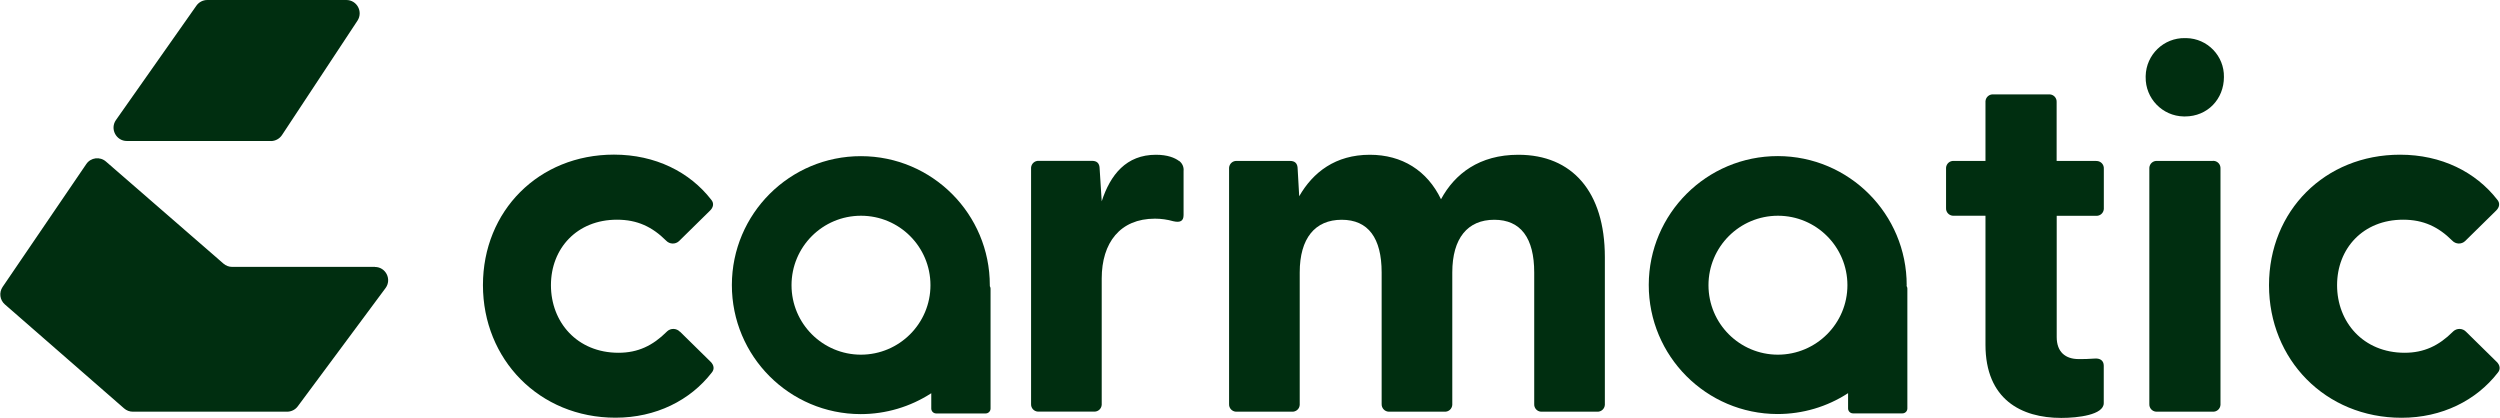
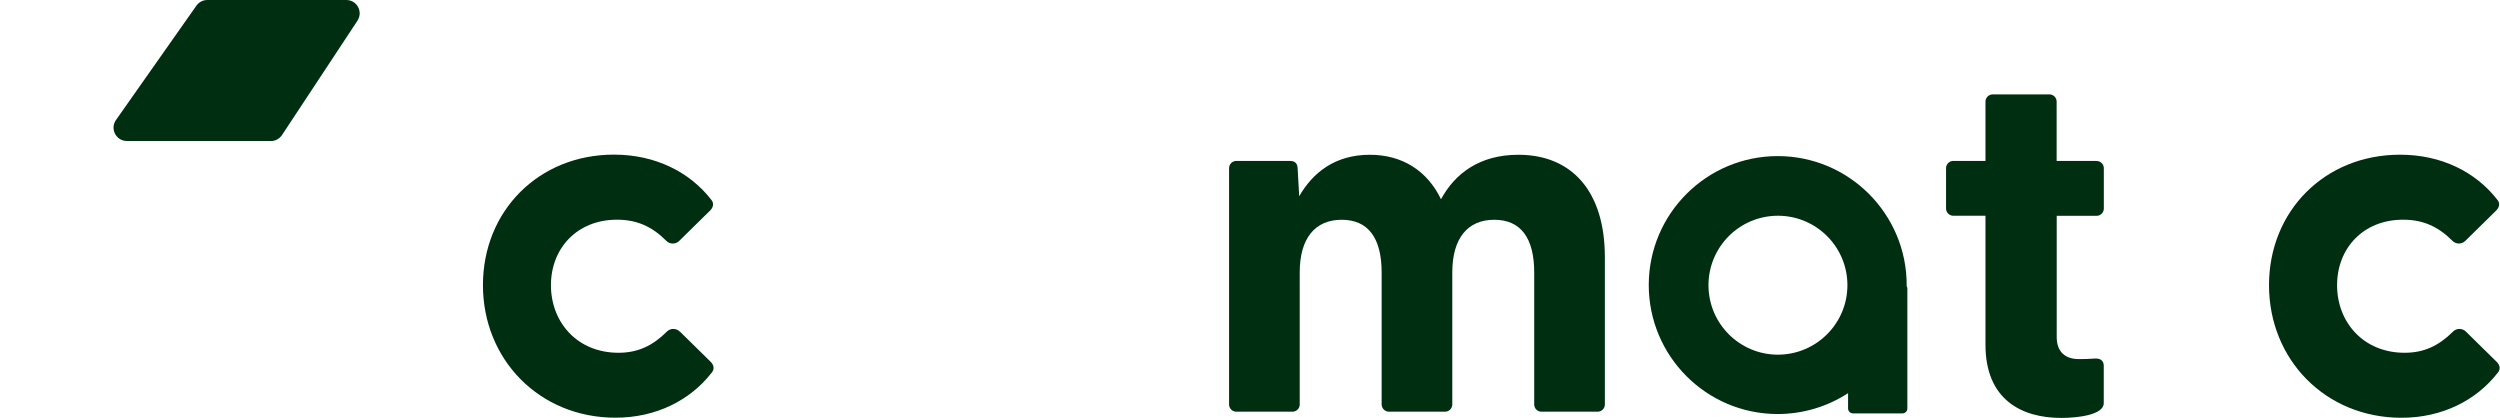
<svg xmlns="http://www.w3.org/2000/svg" id="a" width="120.32mm" height="20.11mm" viewBox="0 0 341.07 57.02">
  <defs>
    <style>.l{fill:#002e10;}</style>
  </defs>
  <g id="b">
    <path id="c" class="l" d="M92.75,45.28c-.47-.5-1.26-.53-1.76-.06-.02.02-.04.04-.06.06-1.89,1.88-3.91,2.86-6.57,2.86-5.66,0-9.22-4.19-9.22-9.22s3.56-8.94,9.01-8.94c2.79,0,4.82.98,6.71,2.86.47.5,1.26.53,1.76.06.02-.02.04-.04.06-.06l4.19-4.12c.42-.42.56-.98.14-1.47-2.93-3.77-7.61-6.15-13.27-6.15-10.27,0-17.88,7.68-17.88,17.81s7.68,18.09,18.09,18.09c5.52,0,10.2-2.37,13.13-6.15.42-.49.28-1.05-.14-1.47l-4.19-4.12Z" />
-     <path id="d" class="l" d="M160.84,21.96c-.56-.42-1.54-.84-3.14-.84-4.05,0-6.22,2.72-7.4,6.35l-.28-4.4c0-.84-.42-1.12-1.05-1.12h-7.26c-.55-.03-1.01.38-1.05.93,0,.04,0,.08,0,.12v32.12c-.03.55.38,1.02.93,1.05.04,0,.08,0,.12,0h7.54c.55.03,1.01-.38,1.05-.93,0-.04,0-.08,0-.12v-17.11c0-4.89,2.51-8.17,7.26-8.17.85,0,1.7.12,2.51.35.91.21,1.4,0,1.4-.84v-6.01c.06-.55-.18-1.08-.63-1.4" />
    <path id="e" class="l" d="M207.15,21.12c-5.31,0-8.66,2.58-10.55,6.07-1.88-3.91-5.31-6.07-9.71-6.07-4.68,0-7.75,2.37-9.64,5.66l-.21-3.7c0-.84-.42-1.12-1.05-1.12h-7.26c-.55-.03-1.01.38-1.05.93,0,.04,0,.08,0,.12v32.12c-.03.55.38,1.01.93,1.05.04,0,.08,0,.12,0h7.54c.55.03,1.02-.38,1.05-.93,0-.04,0-.08,0-.12v-17.95c0-4.68,2.1-7.19,5.73-7.19s5.45,2.51,5.45,7.19v17.95c-.02.56.41,1.03.97,1.05.05,0,.1,0,.15,0h7.47c.55.03,1.01-.38,1.05-.93,0-.04,0-.08,0-.12v-17.95c0-4.68,2.1-7.19,5.73-7.19s5.45,2.51,5.45,7.19v17.95c-.03.55.38,1.02.93,1.05.04,0,.08,0,.12,0h7.54c.55.03,1.01-.38,1.05-.93,0-.04,0-.08,0-.12v-20.04c0-8.94-4.47-13.97-11.8-13.97" />
    <path id="f" class="l" d="M285.99,21.96h-5.38v-8.03c.03-.55-.38-1.01-.93-1.05-.04,0-.08,0-.12,0h-7.61c-.54-.03-1.01.38-1.05.93,0,.04,0,.08,0,.12v8.03h-4.33c-.55-.03-1.01.38-1.05.93,0,.04,0,.08,0,.12v5.38c-.03.55.38,1.01.93,1.05.04,0,.08,0,.12,0h4.33v17.6c0,7.47,4.89,9.99,10.34,9.99,2.3,0,5.8-.42,5.8-2.02v-5.1c0-.7-.49-1.05-1.26-.98-.84.07-1.54.07-2.16.07-1.82,0-3-.98-3-3v-16.55h5.38c.55.03,1.01-.38,1.05-.93,0-.04,0-.08,0-.12v-5.38c.03-.55-.38-1.01-.93-1.05-.04,0-.08,0-.12,0" />
-     <path id="g" class="l" d="M298.14,5.2c-2.91-.06-5.32,2.26-5.38,5.18,0,.04,0,.09,0,.13-.05,2.92,2.28,5.33,5.2,5.38.06,0,.12,0,.17,0,3.07,0,5.31-2.37,5.31-5.38.05-2.88-2.25-5.26-5.13-5.31-.06,0-.12,0-.18,0" />
-     <path id="h" class="l" d="M301.92,21.96h-7.61c-.55-.03-1.01.38-1.05.93,0,.04,0,.08,0,.12v32.12c-.03.55.38,1.01.93,1.05.04,0,.08,0,.12,0h7.61c.55.03,1.01-.38,1.05-.93,0-.04,0-.08,0-.12V23c.03-.55-.38-1.01-.93-1.05-.04,0-.08,0-.12,0" />
    <path id="i" class="l" d="M340.68,49.4l-4.19-4.12c-.47-.5-1.25-.53-1.76-.06-.02.02-.04.04-.06.06-1.89,1.88-3.91,2.86-6.57,2.86-5.65,0-9.22-4.19-9.22-9.22s3.56-8.94,9.01-8.94c2.79,0,4.82.98,6.71,2.86.47.5,1.26.53,1.76.05.02-.02.04-.04.05-.05l4.19-4.12c.42-.42.56-.98.14-1.47-2.93-3.77-7.61-6.14-13.27-6.14-10.27,0-17.88,7.68-17.88,17.81s7.68,18.09,18.09,18.09c5.52,0,10.2-2.37,13.13-6.15.42-.49.28-1.05-.14-1.47" />
-     <path id="j" class="l" d="M135.03,38.93c.01-9.72-7.86-17.61-17.58-17.62s-17.61,7.86-17.62,17.58c-.01,9.72,7.86,17.61,17.58,17.62,3.42,0,6.76-.99,9.63-2.85v2.09c0,.37.3.67.67.67h6.75c.37,0,.67-.3.67-.67v-16.37c0-.12-.04-.23-.1-.33,0-.04,0-.08,0-.12M117.45,48.4c-5.23,0-9.48-4.24-9.48-9.48s4.24-9.48,9.48-9.48,9.48,4.24,9.48,9.48h0c0,5.23-4.25,9.47-9.48,9.48" />
    <path id="k" class="l" d="M260.15,38.93c.01-9.72-7.85-17.61-17.57-17.63-9.72-.01-17.61,7.85-17.63,17.57-.01,9.72,7.85,17.61,17.57,17.63,3.42,0,6.76-.98,9.63-2.85v2.09c0,.37.3.67.67.67h6.75c.37,0,.67-.3.67-.67v-16.37c0-.12-.04-.23-.1-.33,0-.04,0-.08,0-.12M242.58,48.4c-5.23,0-9.48-4.24-9.48-9.48,0-5.23,4.24-9.48,9.48-9.48,5.23,0,9.48,4.24,9.48,9.48,0,5.23-4.25,9.47-9.48,9.48" />
  </g>
-   <path class="l" d="M51.13,36.42h-19.49c-.44,0-.86-.16-1.18-.44l-16.05-13.94c-.82-.71-2.07-.55-2.68.35L.31,39.16c-.51.76-.38,1.78.31,2.38l16.27,14.19c.33.29.75.45,1.19.45h21.06c.57,0,1.11-.27,1.45-.73l11.98-16.14c.88-1.19.03-2.88-1.45-2.88Z" />
  <path class="l" d="M36.92,19.24h-19.65c-1.47,0-2.33-1.66-1.49-2.86L26.76.77c.34-.48.89-.77,1.49-.77h18.97c1.45,0,2.31,1.61,1.52,2.82l-10.3,15.61c-.34.51-.91.82-1.52.82Z" />
</svg>